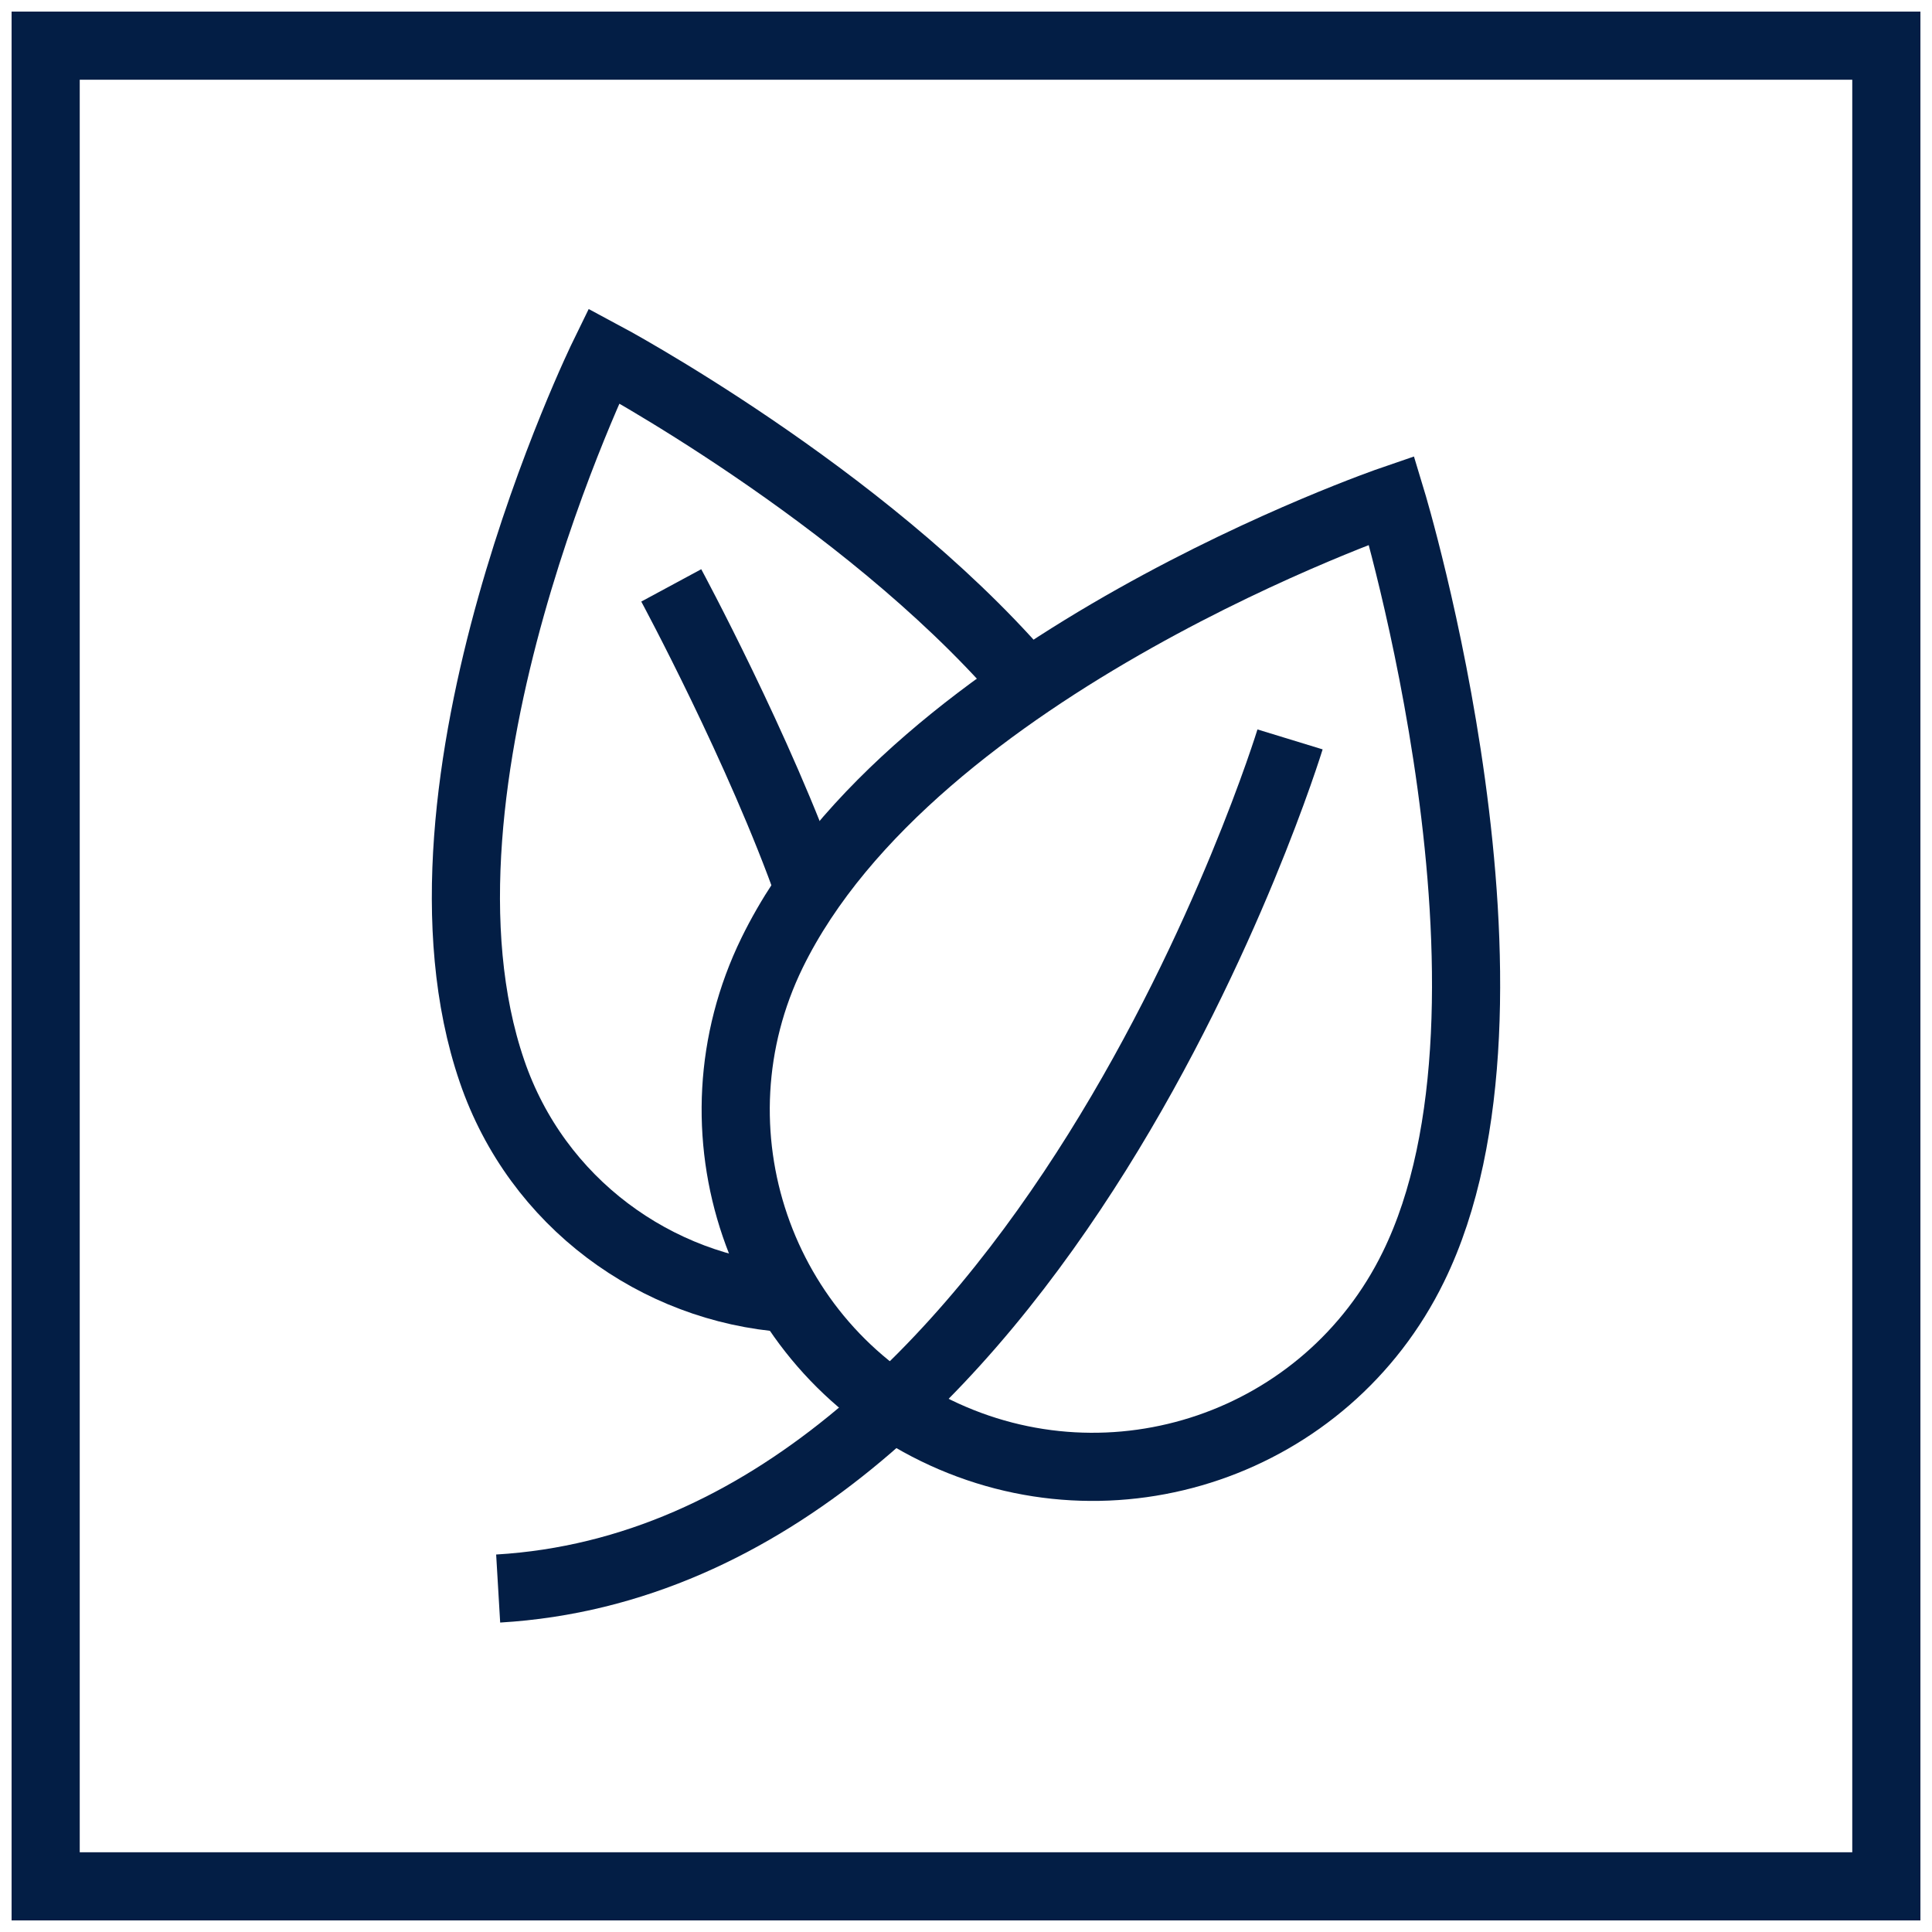
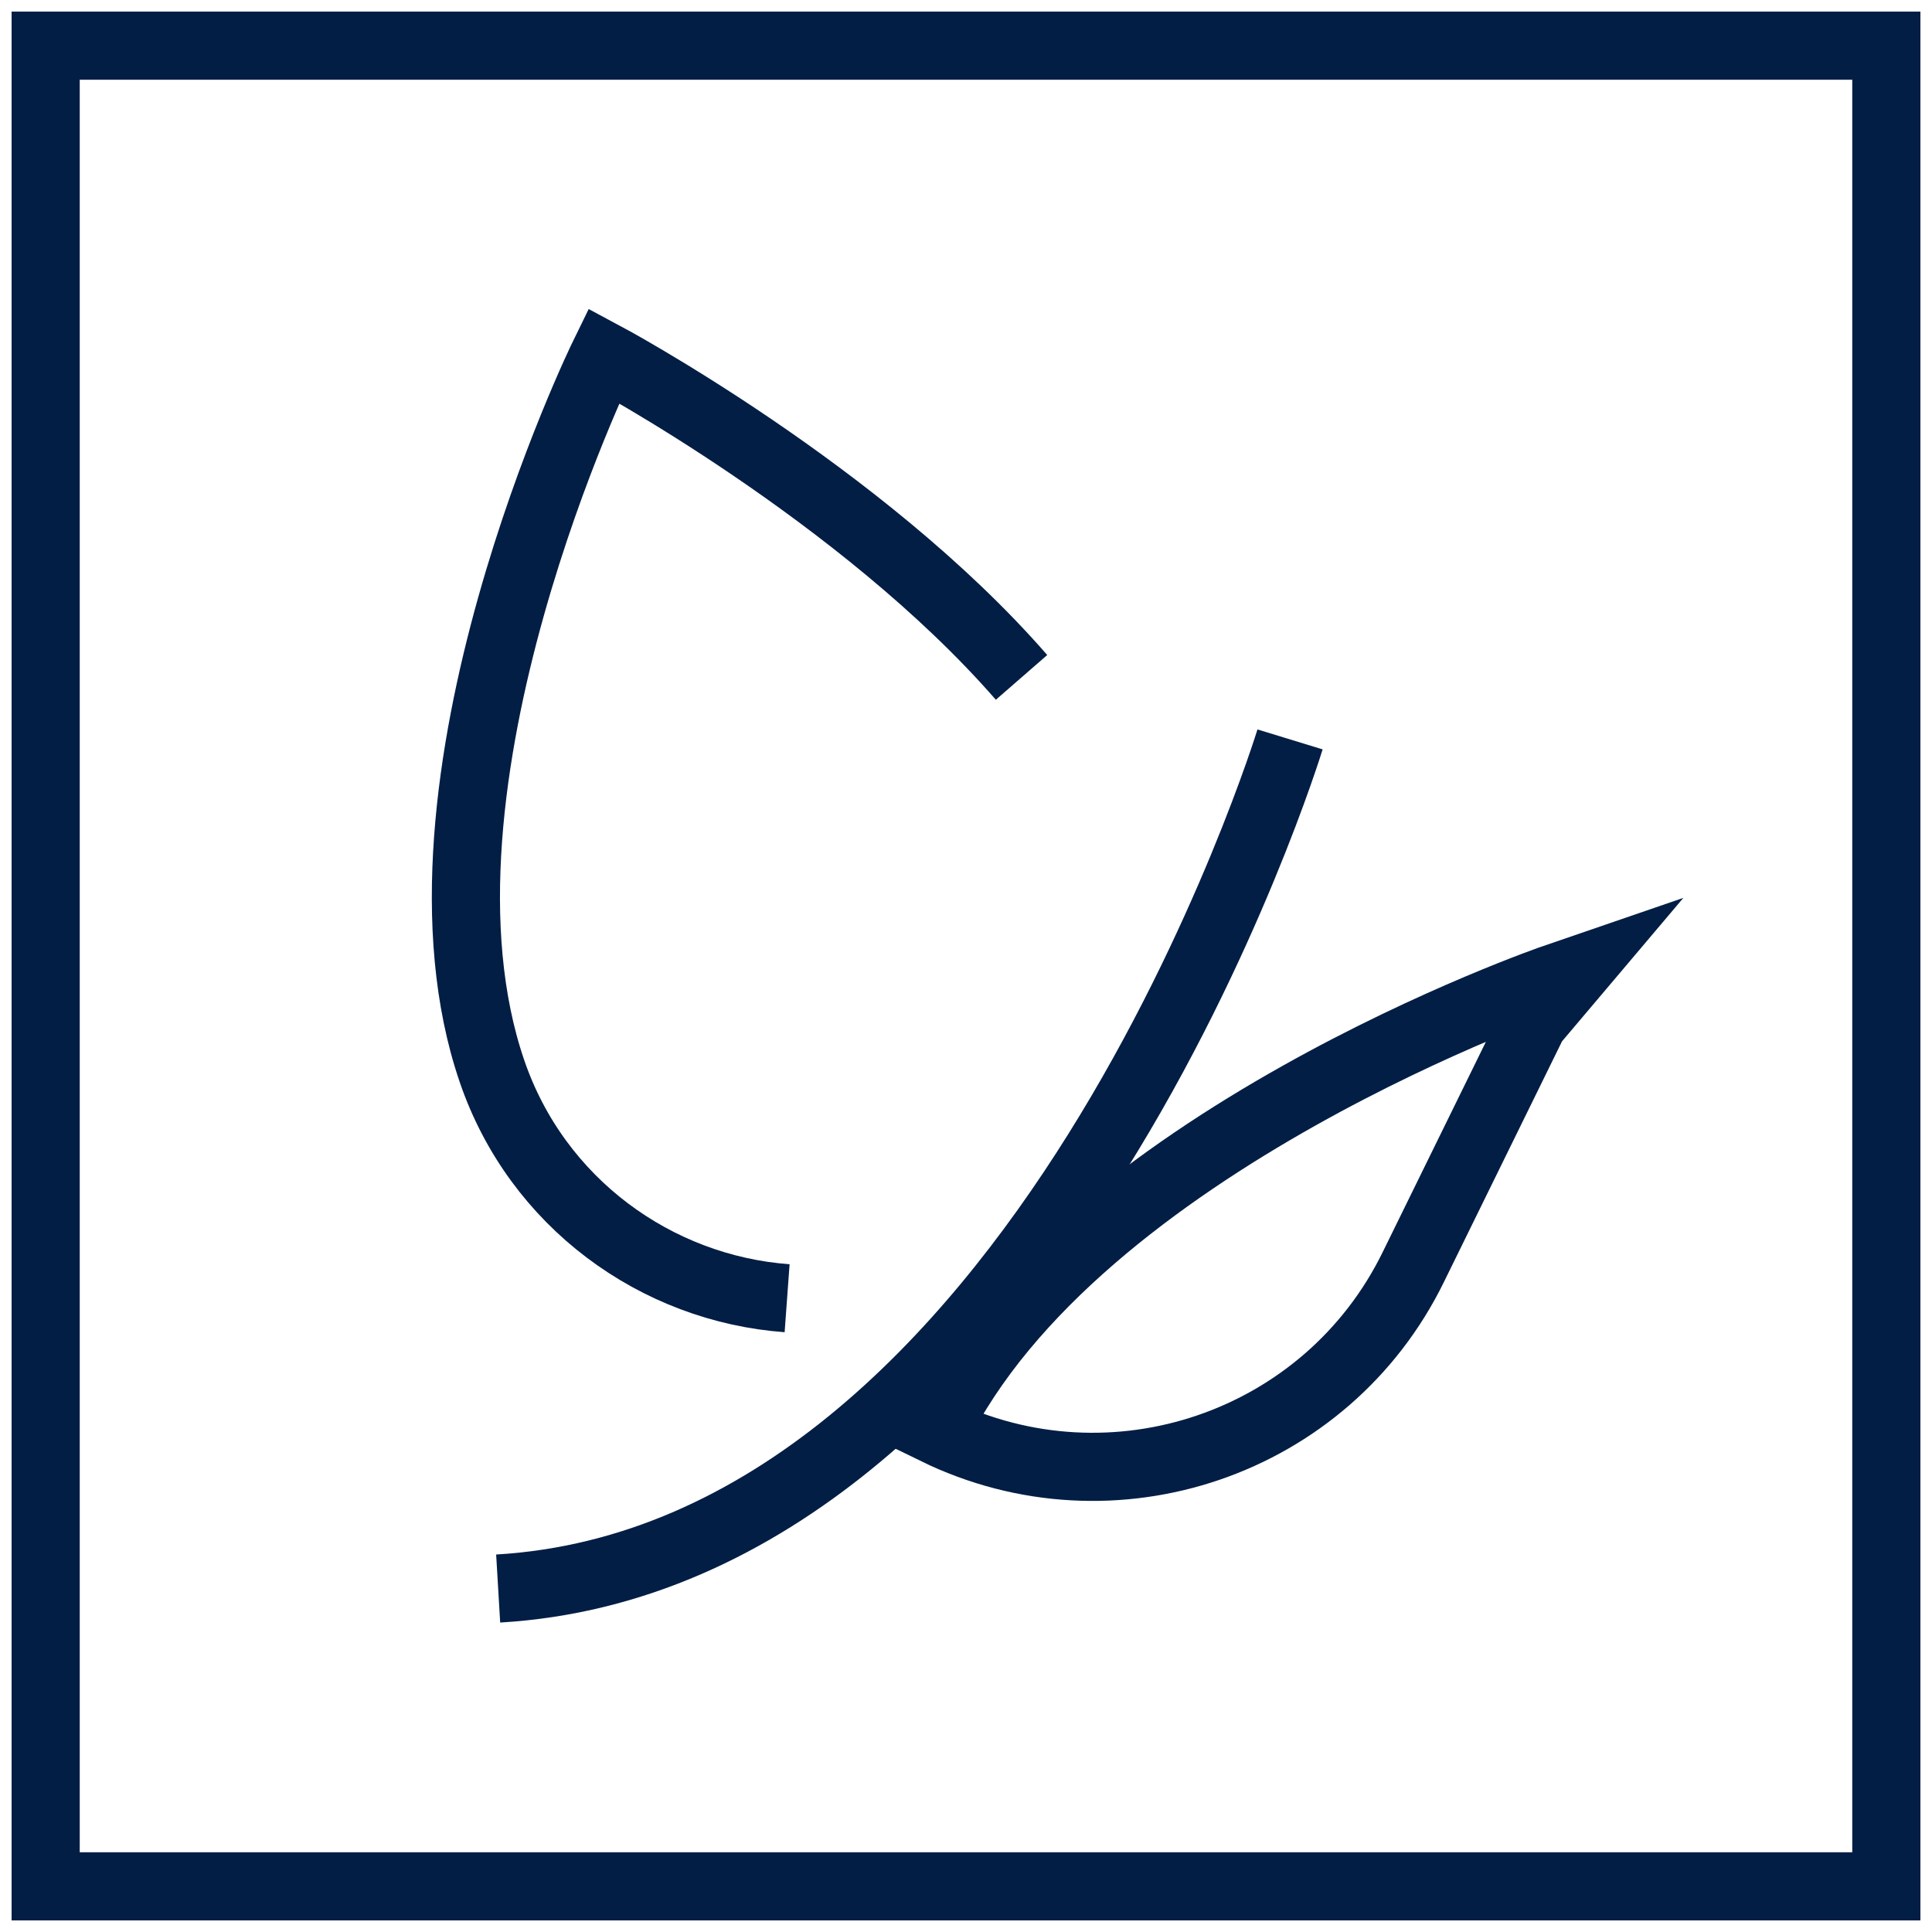
<svg xmlns="http://www.w3.org/2000/svg" version="1.1" x="0px" y="0px" viewBox="0 0 283.5 283.5" style="enable-background:new 0 0 283.5 283.5;" xml:space="preserve">
  <style type="text/css">
	.st0{fill:none;stroke:#FFFFFF;stroke-width:5;stroke-miterlimit:10;}
	.st1{fill:#FFFFFF;}
	.st2{fill:#585B5C;}
	.st3{fill:none;stroke:#FFFFFF;stroke-width:4.164;stroke-miterlimit:10;}
	.st4{fill:none;stroke:#031E45;stroke-width:10;stroke-miterlimit:10;}
	.st5{fill:#031E45;}
	.st6{fill:#031E45;stroke:#031E45;stroke-miterlimit:10;}
	.st7{fill:none;stroke:#031E45;stroke-width:8;stroke-miterlimit:10;stroke-dasharray:5.005,6.007;}
	.st8{fill:#FFFFFF;stroke:#031E45;stroke-width:10;stroke-linecap:round;stroke-miterlimit:10;}
	.st9{fill:none;stroke:#031E45;stroke-width:8;stroke-miterlimit:10;}
	.st10{fill:none;stroke:#031E45;stroke-width:8;stroke-miterlimit:10;stroke-dasharray:5.408,6.489;}
	.st11{fill:none;stroke:#031E45;stroke-width:8;stroke-miterlimit:10;stroke-dasharray:5.444,6.533;}
	.st12{fill-rule:evenodd;clip-rule:evenodd;fill:#031E45;}
</style>
  <g id="LABELS">
</g>
  <g id="LIVE_LINES">
    <g>
      <rect x="6.7" y="6.7" class="st4" width="270.1" height="270.1" />
    </g>
    <g>
      <path class="st4" d="M189.3,108.5c0,0-36.7,119.9-116.2,124.6" />
-       <path class="st4" d="M98.5,85.9c0,0,13,24.1,20.3,44.8" />
-       <path class="st4" d="M207.4,185.9c-12.7,26-44.1,36.7-70.1,24c-26-12.7-36.7-44.1-24-70.1c20.7-42.3,90.9-66.4,90.9-66.4    S226.5,147,207.4,185.9z" />
+       <path class="st4" d="M207.4,185.9c-12.7,26-44.1,36.7-70.1,24c20.7-42.3,90.9-66.4,90.9-66.4    S226.5,147,207.4,185.9z" />
      <path class="st4" d="M115.5,190.5c-19.2-1.4-36.7-14-43.3-33.3c-14.4-42,16.4-105,16.4-105s37.8,20.2,61.3,47.2" />
    </g>
  </g>
</svg>